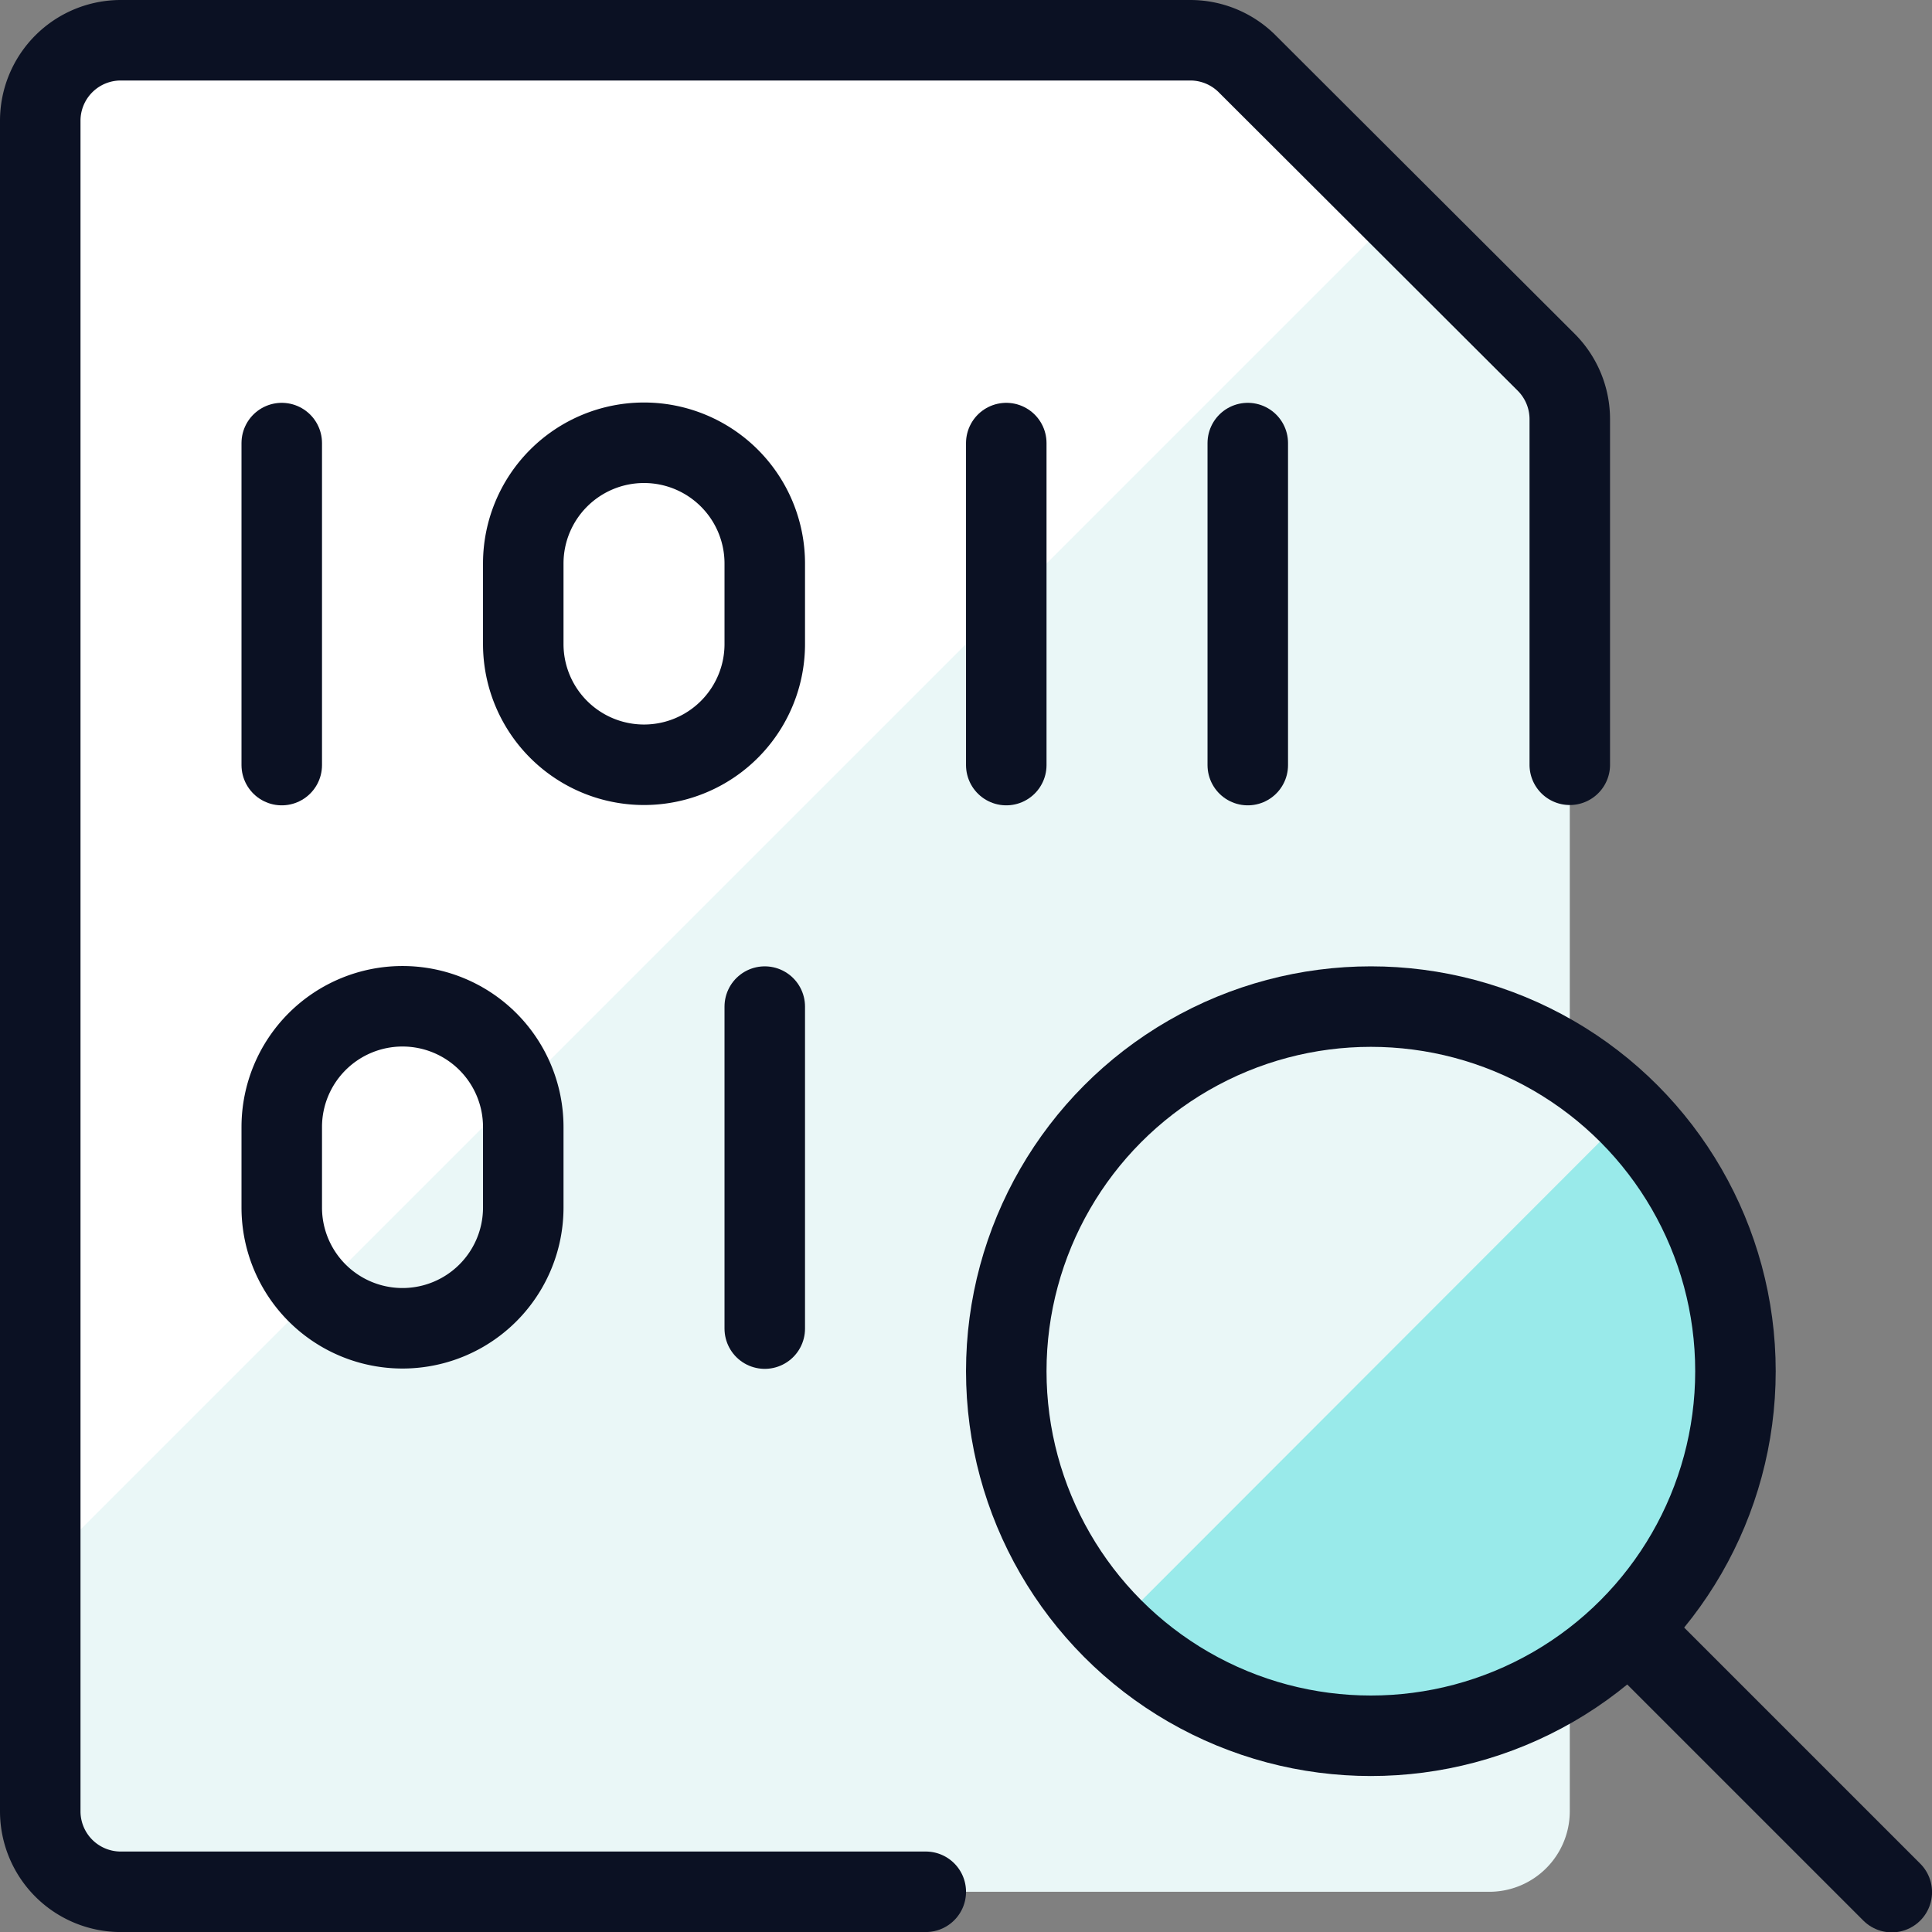
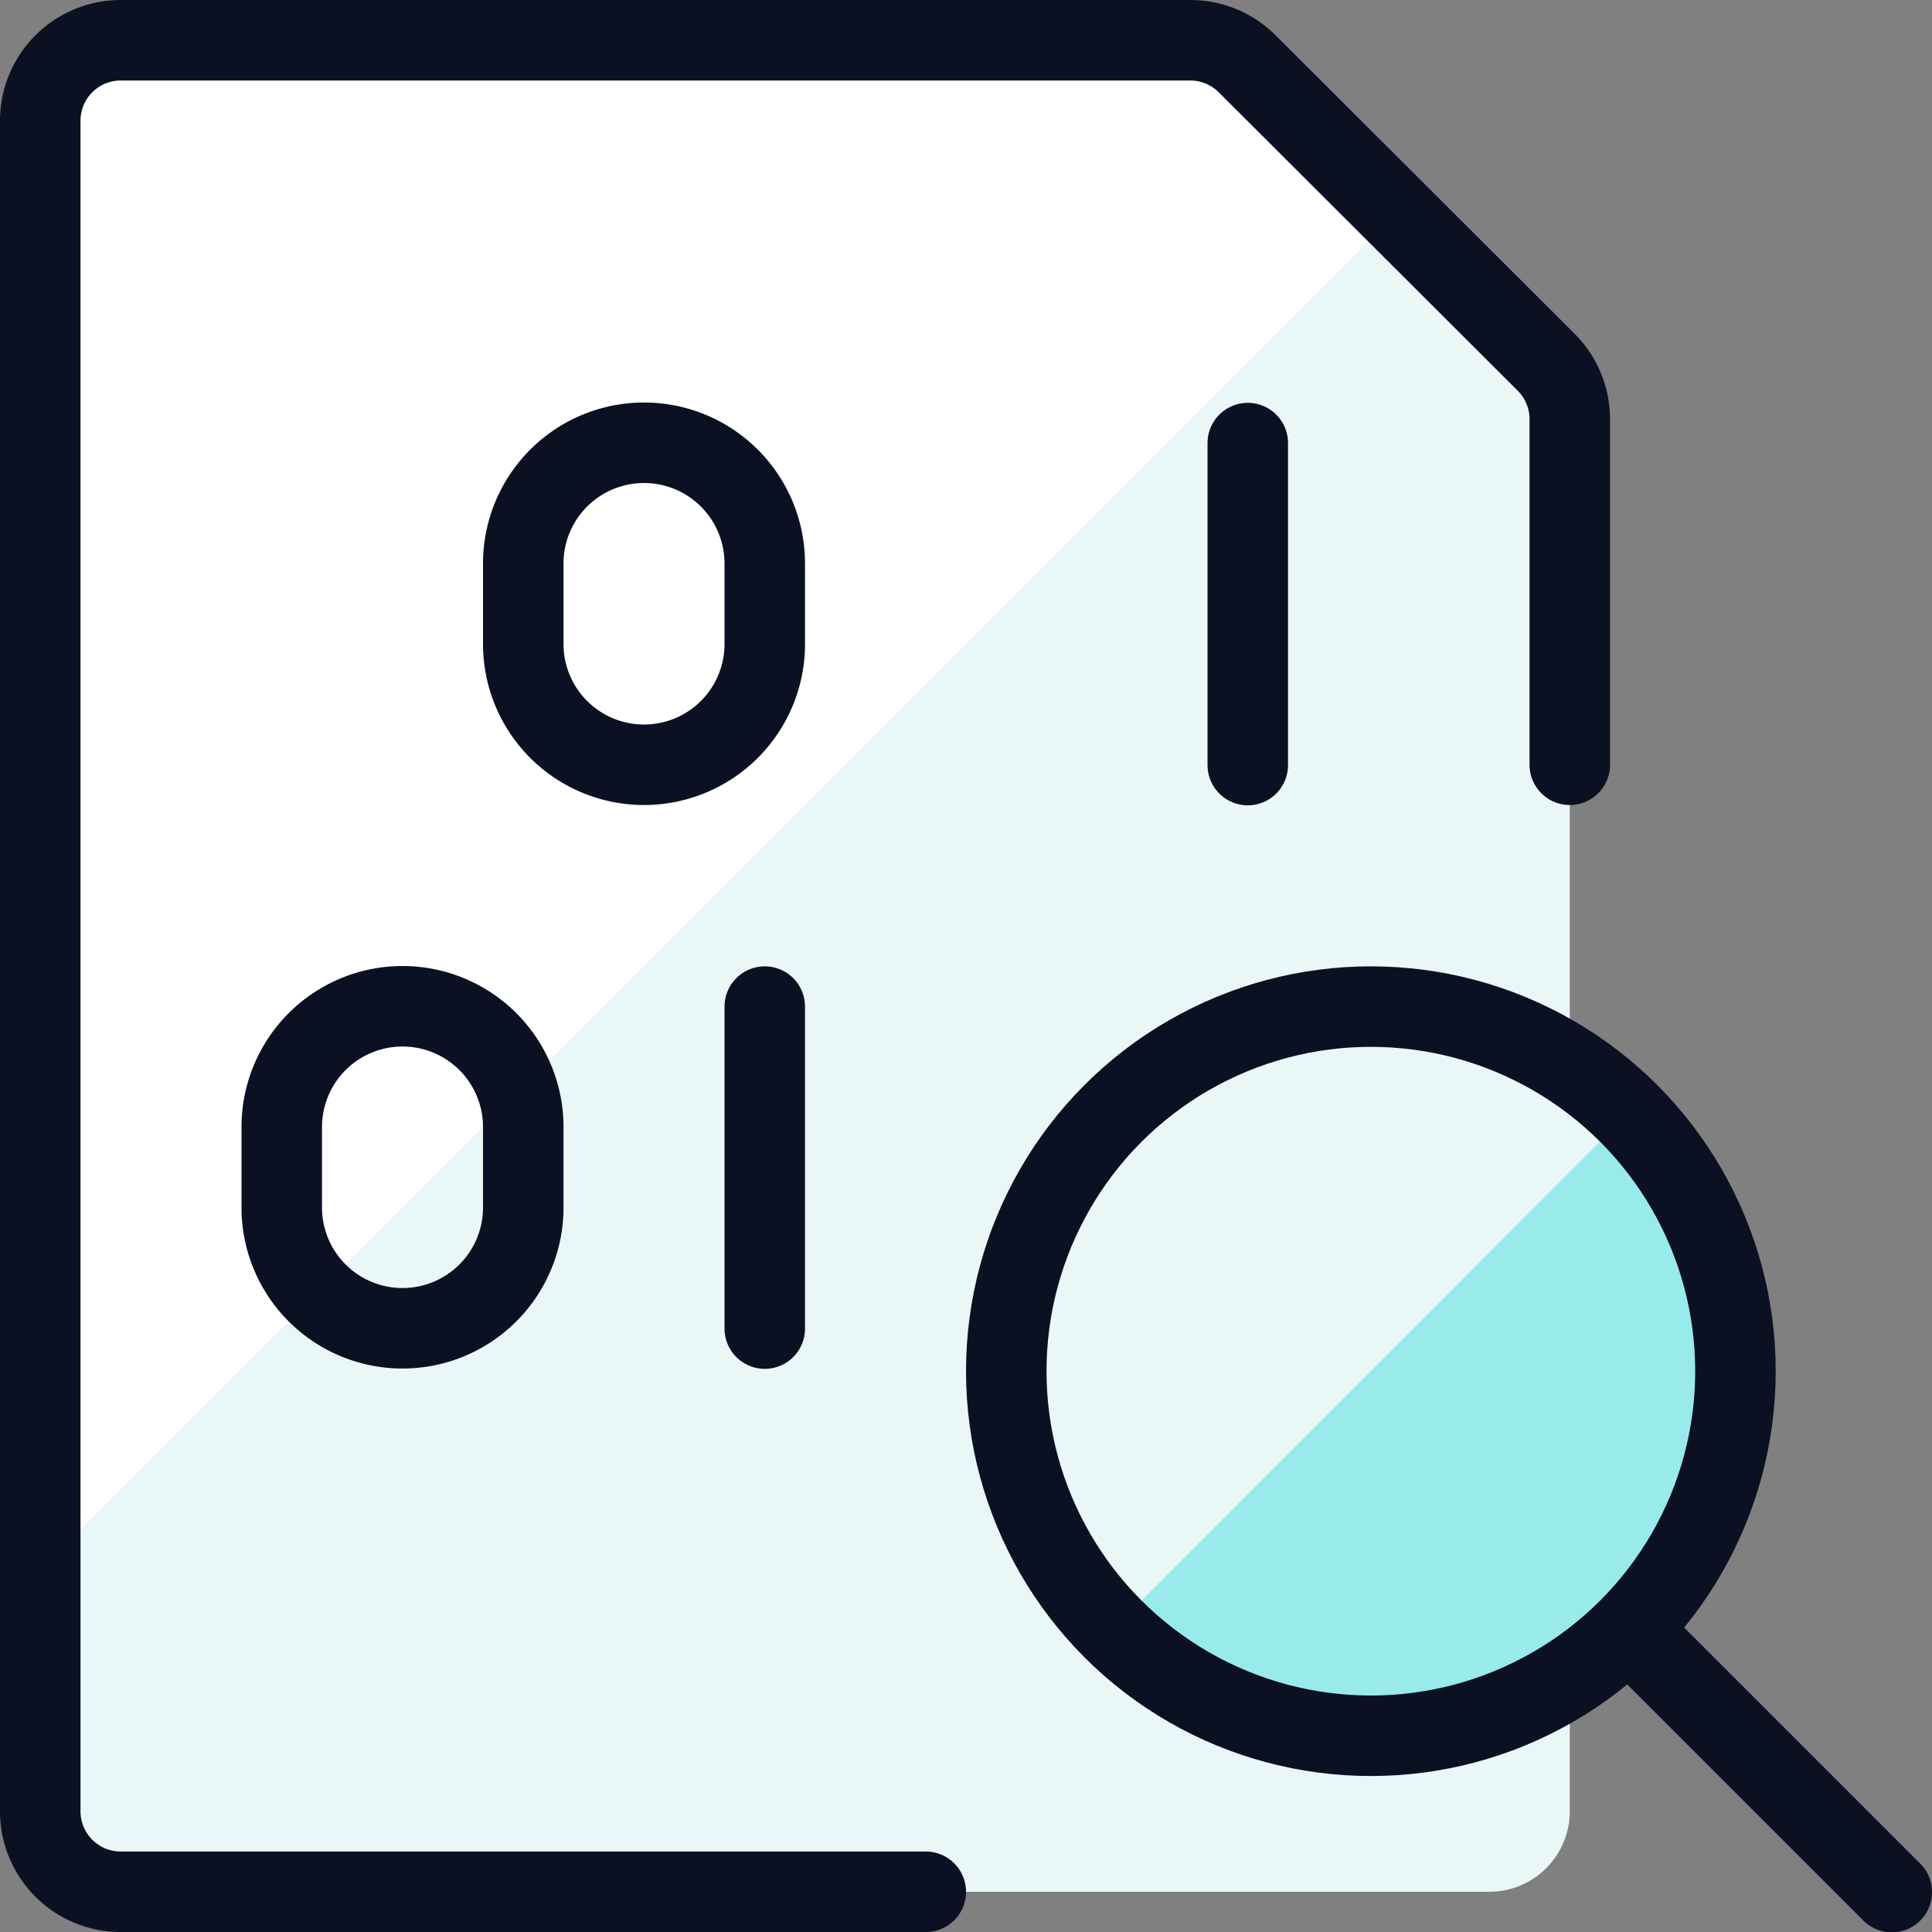
<svg xmlns="http://www.w3.org/2000/svg" viewBox="0 0 400 400">
  <rect x="0" y="0" width="400" height="400" fill="#808080" stroke="none" />
  <g transform="matrix(16.667,0,0,16.667,0,0)">
    <defs>
      <style>.a{fill:#EAF7F7;}.b{fill:#ffffff;}.c{fill:#99EAEA;}.d{fill:none;stroke:#0B1123;stroke-linecap:round;stroke-linejoin:round;}.e{fill:#EAF7F7;}</style>
    </defs>
    <path class="a" d="M19.207,4.5a1,1,0,0,1,.293.707V22.5a1,1,0,0,1-1,1H1.5a1,1,0,0,1-1-1V1.5a1,1,0,0,1,1-1H14.793A1,1,0,0,1,15.5.8Z" />
    <path class="b" d="M17.352,2.648,15.5.8A1,1,0,0,0,14.793.5H1.5a1,1,0,0,0-1,1v18Z" />
    <circle class="c" cx="17.029" cy="17.033" r="4.529" />
    <line class="d" x1="23.5" y1="23.504" x2="20.252" y2="20.256" />
    <path class="e" d="M13.827,20.236a4.529,4.529,0,0,1,6.4-6.406Z" />
    <circle class="d" cx="17.029" cy="17.033" r="4.529" />
    <path class="d" d="M11.5,23.5H1.5a1,1,0,0,1-1-1V1.5a1,1,0,0,1,1-1H14.793A1,1,0,0,1,15.5.8L19.207,4.5a1,1,0,0,1,.293.707V9.5" />
-     <line class="d" x1="3.5" y1="5.504" x2="3.5" y2="9.504" />
-     <line class="d" x1="12.5" y1="5.504" x2="12.5" y2="9.504" />
    <line class="d" x1="9.5" y1="12.504" x2="9.5" y2="16.504" />
    <line class="d" x1="15.5" y1="5.504" x2="15.5" y2="9.504" />
    <path class="d" d="M8,5.5A1.5,1.5,0,0,1,9.5,7V8a1.5,1.5,0,0,1-3,0V7A1.5,1.5,0,0,1,8,5.5Z" />
    <path class="d" d="M5,12.5A1.5,1.5,0,0,1,6.5,14v1a1.5,1.5,0,0,1-3,0V14A1.5,1.5,0,0,1,5,12.5Z" />
  </g>
</svg>